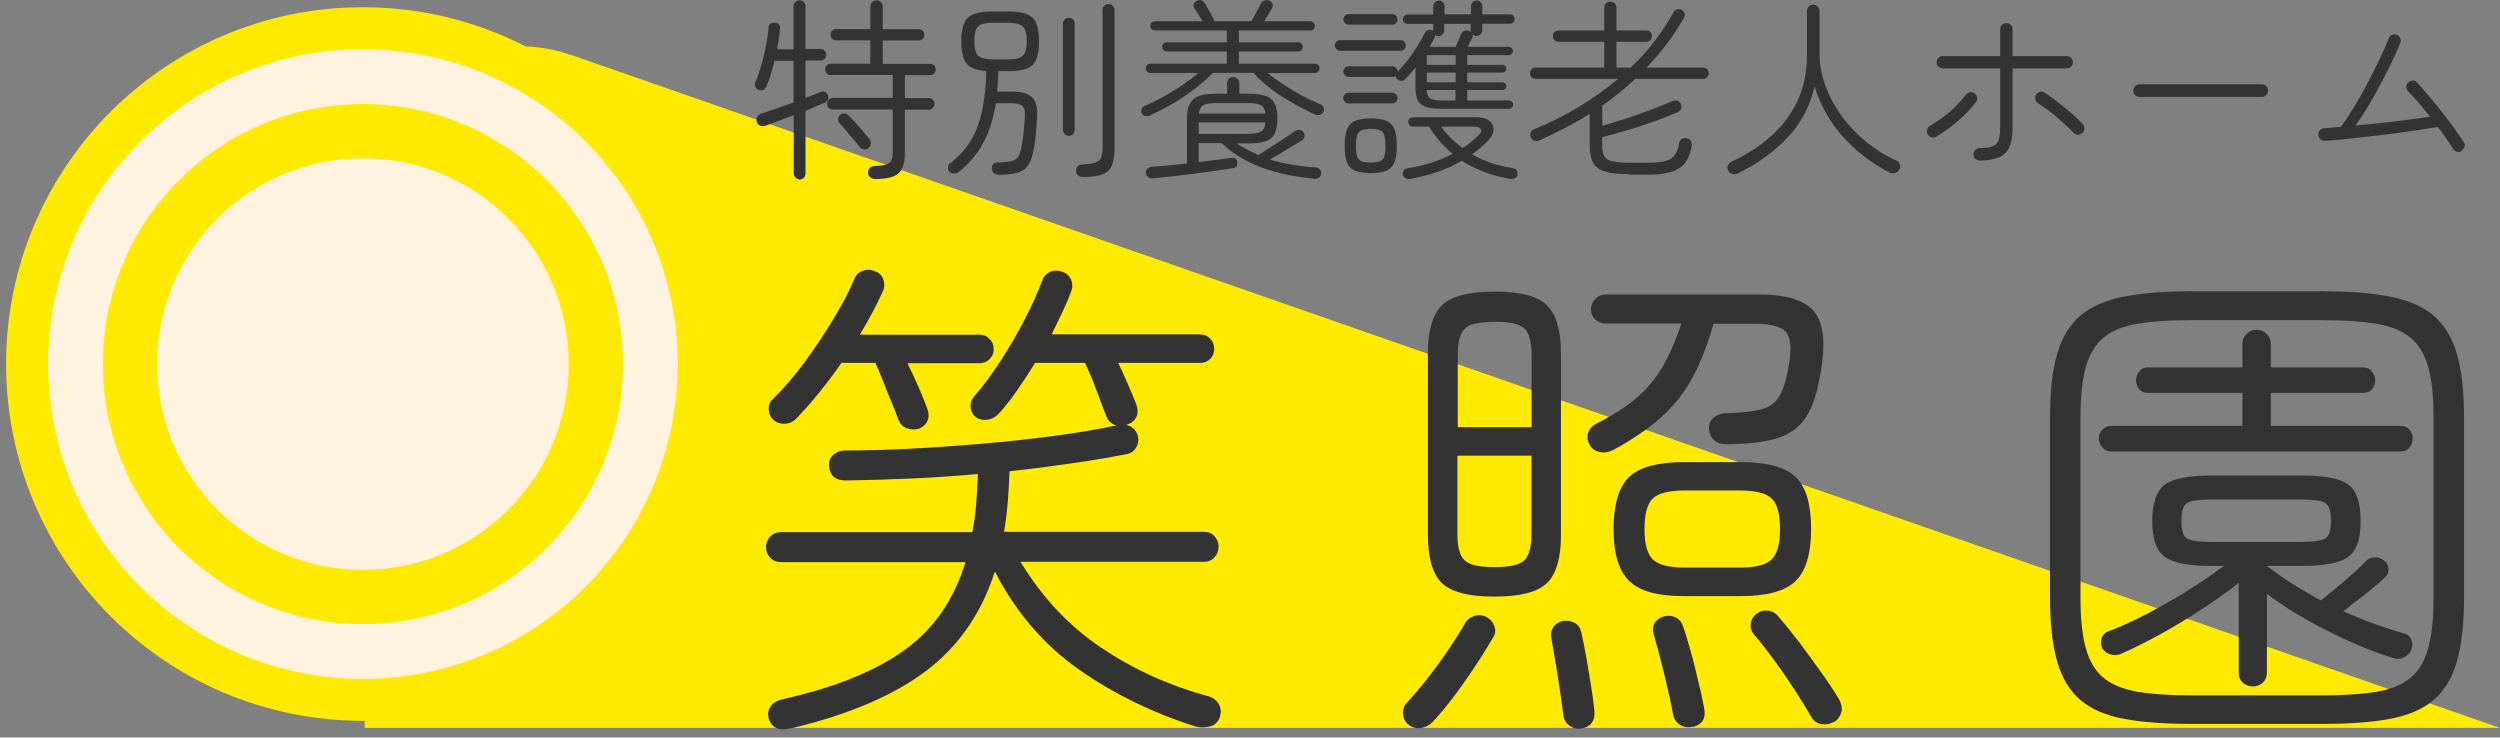
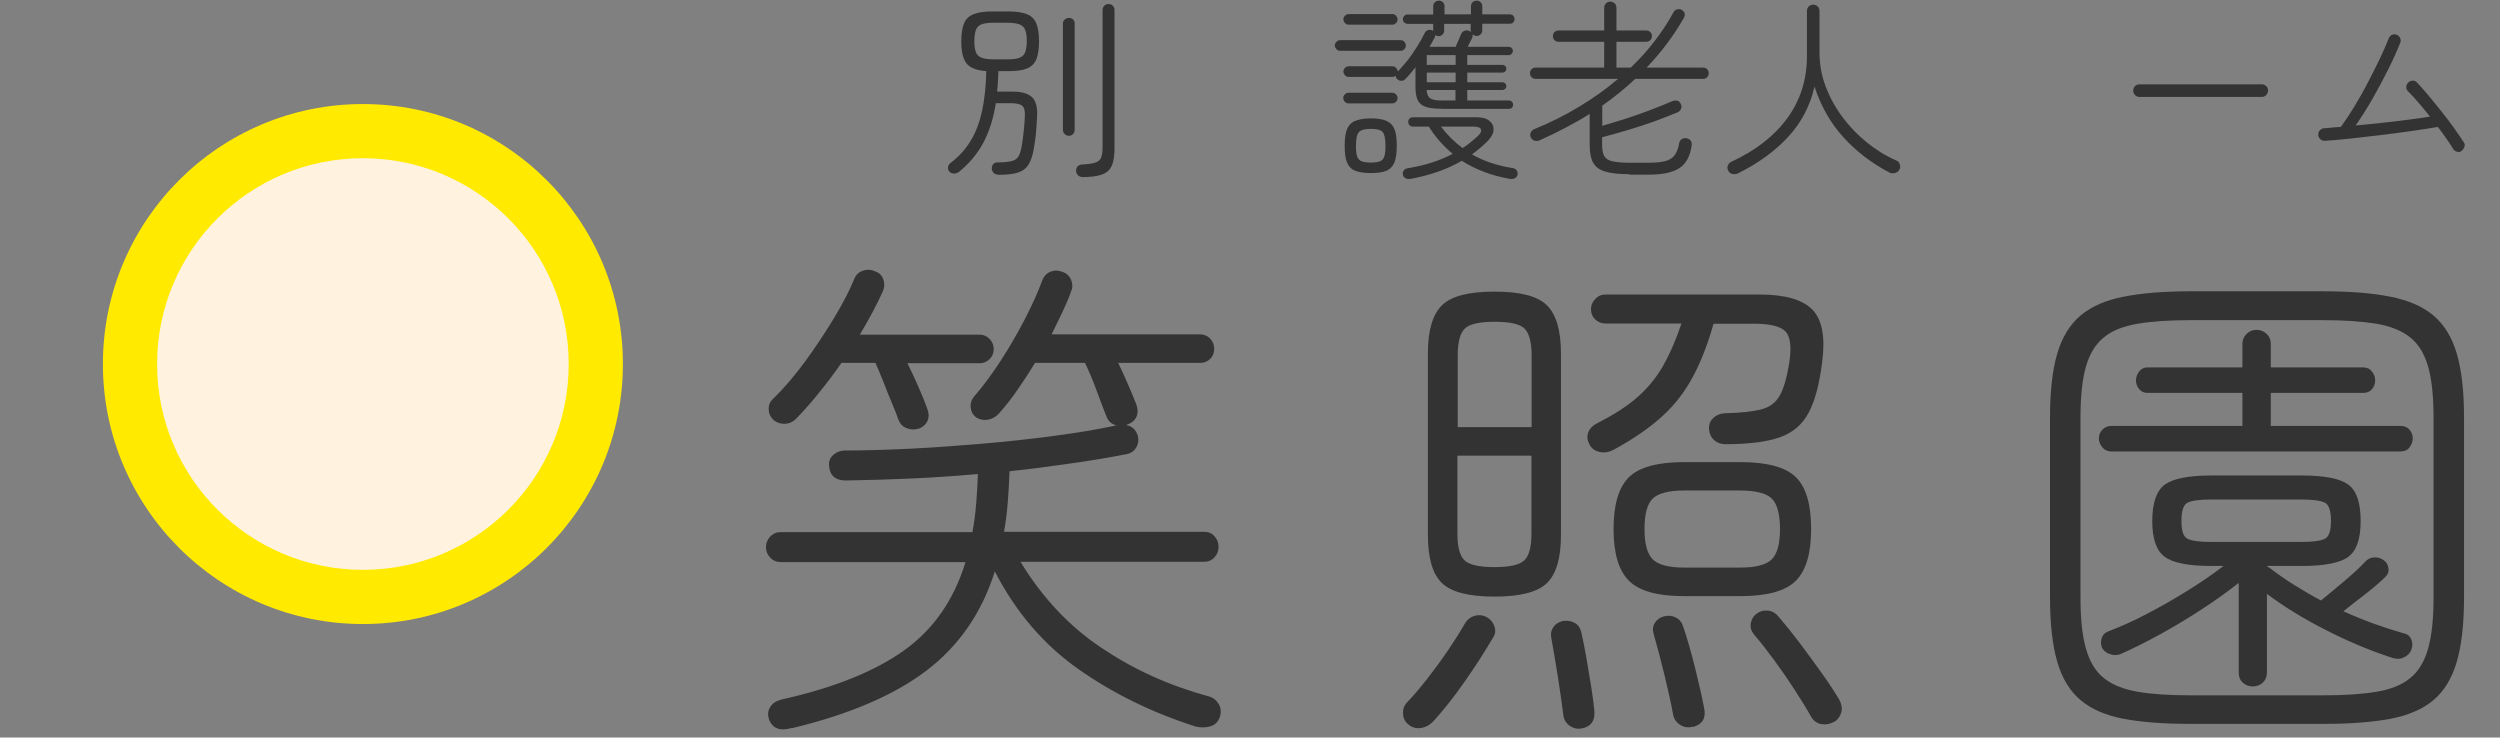
<svg xmlns="http://www.w3.org/2000/svg" width="200" height="59" viewBox="0 0 200 59" fill="none">
  <rect x="0" y="0" width="200" height="59" fill="#808080" stroke="none" />
  <g clip-path="url(#clip0_3_103)">
-     <path d="M45.716 4.4L200 58.232H29.174L28.903 16.439C28.852 7.69 37.471 1.535 45.716 4.413V4.4Z" fill="#FFEA00" />
-     <path d="M29.032 55.987C43.869 55.987 55.897 43.959 55.897 29.123C55.897 14.286 43.869 2.258 29.032 2.258C14.195 2.258 2.168 14.286 2.168 29.123C2.168 43.959 14.195 55.987 29.032 55.987Z" fill="#FFF3E0" stroke="#FFEA00" stroke-width="3.36" stroke-miterlimit="10" />
    <path d="M29.032 49.923C40.52 49.923 49.832 40.61 49.832 29.123C49.832 17.635 40.52 8.323 29.032 8.323C17.545 8.323 8.232 17.635 8.232 29.123C8.232 40.61 17.545 49.923 29.032 49.923Z" fill="#FFEA00" />
    <path d="M29.032 45.587C38.125 45.587 45.497 38.216 45.497 29.123C45.497 20.029 38.125 12.658 29.032 12.658C19.939 12.658 12.568 20.029 12.568 29.123C12.568 38.216 19.939 45.587 29.032 45.587Z" fill="#FFF3E0" />
-     <path d="M63.974 14.348C63.845 14.348 63.729 14.297 63.639 14.207C63.548 14.116 63.497 14 63.497 13.871V9.213C63.058 9.381 62.632 9.536 62.232 9.69C61.832 9.845 61.51 9.961 61.252 10.052C61.084 10.103 60.942 10.103 60.813 10.052C60.684 10 60.593 9.897 60.542 9.755C60.503 9.613 60.516 9.484 60.568 9.355C60.632 9.239 60.736 9.148 60.89 9.097C61.213 8.994 61.6 8.865 62.065 8.697C62.529 8.529 63.006 8.361 63.484 8.206V4.865H61.961C61.871 5.252 61.768 5.613 61.664 5.948C61.561 6.284 61.445 6.594 61.329 6.877C61.213 7.174 61.006 7.29 60.697 7.2C60.581 7.161 60.49 7.084 60.439 6.955C60.374 6.839 60.374 6.71 60.426 6.594C60.593 6.206 60.748 5.768 60.89 5.277C61.032 4.787 61.161 4.271 61.264 3.742C61.368 3.213 61.445 2.697 61.484 2.219C61.484 2.077 61.548 1.961 61.652 1.897C61.755 1.819 61.858 1.794 61.987 1.819C62.297 1.845 62.439 2.013 62.4 2.31C62.348 2.865 62.271 3.419 62.168 3.948H63.484V0.503C63.484 0.361 63.535 0.245 63.626 0.155C63.716 0.065 63.832 0.026 63.961 0.026C64.09 0.026 64.206 0.065 64.297 0.155C64.387 0.245 64.439 0.361 64.439 0.503V3.923H65.652C65.781 3.923 65.884 3.974 65.974 4.065C66.064 4.155 66.103 4.271 66.103 4.387C66.103 4.503 66.064 4.619 65.974 4.71C65.884 4.8 65.781 4.839 65.652 4.839H64.439V7.832C64.671 7.742 64.903 7.652 65.11 7.574C65.316 7.497 65.51 7.419 65.677 7.355C65.793 7.303 65.897 7.303 66.013 7.355C66.116 7.406 66.194 7.484 66.232 7.613C66.323 7.897 66.232 8.09 65.974 8.219C65.793 8.297 65.574 8.387 65.303 8.503C65.032 8.619 64.748 8.735 64.439 8.865V13.897C64.439 14.026 64.387 14.142 64.297 14.232C64.206 14.323 64.09 14.374 63.961 14.374L63.974 14.348ZM69.961 14.31C69.832 14.31 69.703 14.258 69.6 14.168C69.497 14.077 69.445 13.961 69.445 13.806C69.445 13.652 69.484 13.548 69.574 13.445C69.665 13.355 69.768 13.303 69.91 13.29C70.348 13.264 70.684 13.226 70.89 13.161C71.097 13.097 71.239 12.981 71.316 12.826C71.394 12.671 71.419 12.439 71.419 12.155V8.761H66.619C66.49 8.761 66.387 8.71 66.297 8.619C66.206 8.529 66.168 8.413 66.168 8.297C66.168 8.181 66.206 8.065 66.297 7.974C66.387 7.884 66.49 7.832 66.619 7.832H71.419V6H66.465C66.335 6 66.232 5.961 66.142 5.871C66.052 5.781 66.013 5.677 66.013 5.548C66.013 5.419 66.052 5.316 66.142 5.226C66.232 5.136 66.335 5.097 66.465 5.097H69.626V3.226H66.89C66.761 3.226 66.658 3.187 66.568 3.097C66.477 3.006 66.439 2.903 66.439 2.774C66.439 2.645 66.477 2.542 66.568 2.452C66.658 2.361 66.761 2.323 66.89 2.323H69.626V0.529C69.626 0.387 69.677 0.271 69.768 0.168C69.871 0.077 69.987 0.026 70.116 0.026C70.258 0.026 70.374 0.077 70.477 0.168C70.568 0.258 70.619 0.374 70.619 0.529V2.336H73.497C73.626 2.336 73.729 2.374 73.819 2.465C73.91 2.555 73.948 2.658 73.948 2.787C73.948 2.916 73.91 3.019 73.819 3.11C73.729 3.2 73.626 3.239 73.497 3.239H70.619V5.11H74.4C74.529 5.11 74.632 5.148 74.723 5.239C74.813 5.329 74.852 5.432 74.852 5.561C74.852 5.69 74.813 5.794 74.723 5.884C74.632 5.974 74.529 6.013 74.4 6.013H72.387V7.845H74.31C74.439 7.845 74.542 7.897 74.632 7.987C74.723 8.077 74.761 8.194 74.761 8.31C74.761 8.426 74.723 8.542 74.632 8.632C74.542 8.723 74.439 8.774 74.31 8.774H72.387V12.232C72.387 12.723 72.323 13.136 72.181 13.445C72.039 13.755 71.806 13.974 71.458 14.116C71.11 14.258 70.606 14.323 69.961 14.323V14.31ZM69.484 11.845C69.381 11.923 69.264 11.961 69.123 11.948C68.981 11.948 68.877 11.884 68.787 11.781C68.658 11.6 68.49 11.394 68.284 11.161C68.077 10.929 67.884 10.684 67.69 10.452C67.497 10.219 67.329 10.026 67.174 9.884C67.097 9.781 67.045 9.665 67.045 9.535C67.045 9.406 67.097 9.303 67.2 9.213C67.303 9.123 67.419 9.071 67.561 9.084C67.69 9.084 67.806 9.148 67.897 9.252C68.052 9.394 68.232 9.587 68.439 9.819C68.645 10.052 68.852 10.284 69.045 10.516C69.252 10.748 69.419 10.955 69.548 11.123C69.639 11.226 69.677 11.342 69.665 11.484C69.652 11.613 69.587 11.742 69.471 11.845H69.484Z" fill="#333333" />
    <path d="M79.871 13.974C79.742 13.974 79.613 13.935 79.51 13.845C79.406 13.755 79.355 13.639 79.342 13.484C79.342 13.355 79.368 13.252 79.445 13.148C79.522 13.045 79.639 12.994 79.768 12.994C80.232 12.994 80.594 12.955 80.865 12.903C81.123 12.852 81.329 12.736 81.458 12.542C81.587 12.348 81.677 12.052 81.742 11.652C81.806 11.264 81.858 10.89 81.897 10.503C81.936 10.116 81.974 9.716 81.987 9.316C82.013 8.903 81.948 8.619 81.793 8.477C81.639 8.335 81.355 8.258 80.929 8.258H79.665C79.471 9.51 79.123 10.581 78.645 11.458C78.168 12.335 77.51 13.11 76.71 13.755C76.606 13.832 76.477 13.884 76.323 13.884C76.168 13.884 76.039 13.832 75.948 13.729C75.858 13.613 75.819 13.497 75.845 13.355C75.871 13.226 75.936 13.11 76.052 13.032C76.722 12.516 77.264 11.923 77.665 11.239C78.077 10.568 78.374 9.768 78.568 8.865C78.761 7.961 78.877 6.903 78.903 5.69C78.142 5.639 77.613 5.432 77.329 5.084C77.045 4.736 76.903 4.142 76.903 3.303C76.903 2.697 76.981 2.219 77.123 1.871C77.264 1.523 77.523 1.277 77.884 1.135C78.245 0.994 78.736 0.916 79.368 0.916H80.658C81.303 0.916 81.793 0.994 82.155 1.135C82.516 1.277 82.761 1.523 82.903 1.871C83.045 2.219 83.123 2.697 83.123 3.303C83.123 3.91 83.045 4.387 82.903 4.748C82.761 5.097 82.503 5.342 82.155 5.484C81.806 5.626 81.303 5.69 80.658 5.69H79.871C79.871 5.974 79.845 6.258 79.832 6.529C79.819 6.8 79.793 7.071 79.768 7.329H81.006C81.742 7.329 82.258 7.484 82.568 7.781C82.877 8.077 83.006 8.581 82.968 9.277C82.942 9.781 82.916 10.245 82.877 10.645C82.839 11.058 82.787 11.458 82.71 11.858C82.619 12.439 82.465 12.877 82.271 13.187C82.064 13.497 81.781 13.703 81.394 13.819C81.006 13.935 80.503 13.987 79.858 13.987L79.871 13.974ZM79.484 4.748H80.594C81.019 4.748 81.342 4.71 81.561 4.619C81.781 4.542 81.936 4.387 82.013 4.181C82.09 3.974 82.142 3.677 82.142 3.29C82.142 2.903 82.103 2.594 82.013 2.387C81.936 2.181 81.781 2.039 81.561 1.948C81.342 1.871 81.019 1.819 80.594 1.819H79.484C79.071 1.819 78.748 1.858 78.529 1.948C78.31 2.026 78.155 2.181 78.077 2.387C78 2.594 77.948 2.89 77.948 3.29C77.948 3.69 77.987 3.974 78.077 4.181C78.155 4.387 78.31 4.542 78.529 4.619C78.748 4.697 79.071 4.748 79.484 4.748ZM85.51 10.864C85.381 10.864 85.264 10.813 85.174 10.723C85.084 10.632 85.032 10.516 85.032 10.387V1.897C85.032 1.755 85.084 1.639 85.174 1.561C85.264 1.484 85.381 1.432 85.51 1.432C85.639 1.432 85.755 1.471 85.845 1.561C85.936 1.639 85.974 1.755 85.974 1.897V10.387C85.974 10.516 85.936 10.632 85.845 10.723C85.755 10.813 85.652 10.864 85.51 10.864ZM86.606 14.168C86.477 14.168 86.348 14.116 86.245 14.026C86.142 13.923 86.09 13.806 86.09 13.677C86.09 13.536 86.116 13.419 86.206 13.316C86.297 13.213 86.413 13.174 86.555 13.161C87.045 13.136 87.394 13.084 87.626 13.007C87.858 12.929 88.013 12.8 88.09 12.607C88.168 12.413 88.206 12.116 88.206 11.729V0.8C88.206 0.658 88.258 0.542 88.348 0.452C88.439 0.361 88.555 0.323 88.684 0.323C88.813 0.323 88.929 0.361 89.019 0.452C89.11 0.542 89.161 0.658 89.161 0.8V11.845C89.161 12.439 89.097 12.89 88.955 13.226C88.813 13.561 88.568 13.806 88.194 13.948C87.832 14.09 87.29 14.168 86.594 14.168H86.606Z" fill="#333333" />
-     <path d="M92.026 9.239C91.897 9.303 91.768 9.316 91.639 9.29C91.51 9.265 91.419 9.187 91.342 9.071C91.29 8.955 91.29 8.839 91.329 8.723C91.368 8.606 91.458 8.516 91.587 8.465C92.052 8.284 92.542 8.039 93.071 7.742C93.6 7.445 94.103 7.135 94.594 6.8C95.084 6.465 95.51 6.142 95.871 5.845H92.026C91.922 5.845 91.832 5.806 91.768 5.729C91.69 5.652 91.665 5.561 91.665 5.458C91.665 5.355 91.703 5.265 91.768 5.2C91.845 5.123 91.922 5.097 92.026 5.097H98.142V4.116H93.342C93.239 4.116 93.148 4.077 93.084 4.013C93.006 3.948 92.981 3.858 92.981 3.755C92.981 3.639 93.019 3.548 93.084 3.484C93.161 3.419 93.239 3.381 93.342 3.381H98.142V2.439H92.387C92.284 2.439 92.194 2.4 92.129 2.335C92.052 2.258 92.026 2.181 92.026 2.077C92.026 1.961 92.064 1.871 92.129 1.806C92.206 1.742 92.284 1.703 92.387 1.703H96.206C96.103 1.523 95.987 1.342 95.871 1.148C95.755 0.955 95.652 0.8 95.548 0.658C95.471 0.542 95.458 0.426 95.497 0.323C95.535 0.206 95.613 0.129 95.716 0.077C96 -0.052 96.206 5.85243e-06 96.361 0.232C96.477 0.4 96.619 0.632 96.774 0.942C96.942 1.252 97.084 1.497 97.187 1.703H100.116C100.232 1.497 100.361 1.252 100.516 0.955C100.671 0.658 100.8 0.426 100.89 0.271C100.942 0.155 101.032 0.077 101.174 0.039C101.303 5.85243e-06 101.432 5.85243e-06 101.548 0.052C101.664 0.103 101.742 0.181 101.793 0.297C101.845 0.413 101.832 0.529 101.768 0.658C101.69 0.787 101.587 0.955 101.471 1.148C101.355 1.342 101.239 1.535 101.135 1.703H104.826C104.929 1.703 105.019 1.742 105.084 1.806C105.161 1.871 105.187 1.961 105.187 2.077C105.187 2.181 105.148 2.271 105.084 2.335C105.006 2.413 104.929 2.439 104.826 2.439H99.11V3.381H103.858C103.961 3.381 104.052 3.419 104.116 3.484C104.194 3.548 104.219 3.639 104.219 3.755C104.219 3.858 104.181 3.948 104.116 4.013C104.039 4.077 103.961 4.116 103.858 4.116H99.11V5.097H105.2C105.303 5.097 105.394 5.135 105.458 5.2C105.535 5.277 105.561 5.355 105.561 5.458C105.561 5.561 105.523 5.652 105.458 5.729C105.394 5.806 105.303 5.845 105.2 5.845H101.406C101.781 6.142 102.193 6.452 102.671 6.761C103.135 7.071 103.626 7.368 104.142 7.639C104.658 7.91 105.148 8.142 105.639 8.348C105.755 8.387 105.832 8.477 105.884 8.594C105.935 8.723 105.935 8.826 105.884 8.929C105.819 9.058 105.729 9.135 105.6 9.187C105.471 9.239 105.342 9.226 105.213 9.161C104.31 8.748 103.432 8.271 102.568 7.729C101.703 7.187 100.942 6.555 100.271 5.832H97.019C96.606 6.271 96.129 6.697 95.574 7.11C95.019 7.523 94.439 7.923 93.832 8.284C93.226 8.645 92.619 8.955 92 9.226L92.026 9.239ZM105.084 14.284C103.6 14.155 102.219 13.871 100.955 13.406C99.69 12.942 98.619 12.297 97.729 11.445H95.897V12.968C96.387 12.903 96.865 12.839 97.329 12.787C97.793 12.723 98.181 12.671 98.516 12.632C98.645 12.607 98.748 12.632 98.839 12.697C98.929 12.761 98.981 12.852 98.993 12.981C99.019 13.252 98.903 13.406 98.619 13.458C98.232 13.523 97.768 13.587 97.226 13.665C96.684 13.742 96.103 13.819 95.497 13.897C94.89 13.974 94.297 14.052 93.729 14.116C93.148 14.181 92.645 14.232 92.206 14.271C92.064 14.271 91.935 14.245 91.845 14.168C91.742 14.09 91.69 13.987 91.665 13.845C91.665 13.716 91.69 13.613 91.793 13.51C91.897 13.406 92 13.355 92.129 13.342C92.49 13.316 92.916 13.29 93.419 13.239C93.91 13.187 94.426 13.136 94.955 13.084V9.51C94.955 8.761 95.123 8.232 95.471 7.935C95.806 7.639 96.4 7.497 97.252 7.497H98.168V6.671C98.168 6.529 98.219 6.413 98.31 6.31C98.4 6.206 98.516 6.168 98.645 6.168C98.787 6.168 98.903 6.219 99.006 6.31C99.097 6.4 99.148 6.516 99.148 6.671V7.497H99.922C100.774 7.497 101.368 7.639 101.703 7.935C102.039 8.219 102.193 8.735 102.193 9.484C102.193 10.232 102.026 10.761 101.703 11.045C101.381 11.329 100.774 11.471 99.922 11.471H98.929C99.2 11.652 99.471 11.806 99.768 11.961C100.052 12.116 100.361 12.258 100.671 12.4C100.864 12.271 101.097 12.129 101.368 11.961C101.639 11.794 101.91 11.613 102.193 11.432C102.477 11.252 102.748 11.071 102.993 10.903C103.239 10.736 103.432 10.607 103.587 10.503C103.703 10.426 103.819 10.387 103.948 10.387C104.077 10.387 104.181 10.452 104.258 10.555C104.335 10.658 104.374 10.774 104.361 10.903C104.361 11.032 104.284 11.136 104.181 11.2C104 11.329 103.755 11.471 103.458 11.652C103.161 11.832 102.852 12.026 102.516 12.219C102.181 12.413 101.884 12.594 101.6 12.761C102.155 12.942 102.748 13.071 103.355 13.174C103.961 13.277 104.606 13.355 105.264 13.394C105.406 13.394 105.523 13.458 105.6 13.561C105.677 13.665 105.716 13.781 105.69 13.923C105.626 14.207 105.432 14.335 105.084 14.31V14.284ZM95.897 10.71H99.845C100.335 10.71 100.671 10.645 100.877 10.529C101.084 10.413 101.2 10.168 101.239 9.794H95.897V10.71ZM95.91 9.084H101.239C101.2 8.748 101.071 8.516 100.877 8.413C100.671 8.31 100.335 8.245 99.845 8.245H97.303C96.826 8.245 96.49 8.297 96.284 8.413C96.077 8.529 95.961 8.748 95.91 9.084Z" fill="#333333" />
    <path d="M107.213 4.065C107.097 4.065 107.006 4.026 106.916 3.935C106.839 3.845 106.787 3.742 106.787 3.639C106.787 3.535 106.826 3.432 106.916 3.342C106.993 3.265 107.097 3.213 107.213 3.213H112.064C112.181 3.213 112.271 3.252 112.348 3.342C112.426 3.432 112.464 3.523 112.464 3.639C112.464 3.755 112.426 3.858 112.348 3.935C112.271 4.013 112.181 4.065 112.064 4.065H107.213ZM115.264 8.697C114.735 8.697 114.323 8.645 114.039 8.542C113.742 8.439 113.535 8.258 113.419 8.013C113.303 7.768 113.239 7.432 113.239 7.006V5.381C113.11 5.548 112.968 5.703 112.839 5.871C112.71 6.039 112.568 6.181 112.426 6.323C112.348 6.413 112.245 6.465 112.116 6.465C111.987 6.465 111.884 6.426 111.793 6.348C111.703 6.271 111.652 6.168 111.652 6.052C111.574 6.129 111.497 6.155 111.393 6.155H107.897C107.781 6.155 107.69 6.116 107.6 6.026C107.523 5.935 107.471 5.832 107.471 5.729C107.471 5.626 107.51 5.51 107.6 5.432C107.677 5.342 107.781 5.303 107.897 5.303H111.393C111.51 5.303 111.6 5.342 111.69 5.432C111.768 5.523 111.819 5.626 111.819 5.729C112.09 5.445 112.361 5.135 112.645 4.774C112.929 4.413 113.174 4.039 113.406 3.665C113.639 3.29 113.832 2.955 113.974 2.645C114.026 2.529 114.116 2.452 114.232 2.413C114.348 2.374 114.464 2.374 114.581 2.426C114.581 2.426 114.619 2.452 114.658 2.477V1.91H112.619C112.516 1.91 112.426 1.871 112.348 1.806C112.271 1.729 112.232 1.652 112.232 1.548C112.232 1.432 112.271 1.342 112.348 1.265C112.426 1.187 112.516 1.161 112.619 1.161H114.658V0.503C114.658 0.374 114.697 0.258 114.787 0.181C114.877 0.103 114.981 0.052 115.11 0.052C115.239 0.052 115.342 0.09 115.432 0.181C115.523 0.258 115.561 0.374 115.561 0.503V1.148H117.677V0.503C117.677 0.374 117.716 0.258 117.806 0.181C117.897 0.103 118 0.052 118.129 0.052C118.258 0.052 118.361 0.09 118.452 0.181C118.542 0.258 118.581 0.374 118.581 0.503V1.148H120.774C120.89 1.148 120.981 1.187 121.058 1.252C121.135 1.329 121.161 1.419 121.161 1.535C121.161 1.639 121.123 1.729 121.058 1.794C120.981 1.871 120.89 1.897 120.774 1.897H118.581V2.413C118.581 2.542 118.542 2.658 118.452 2.748C118.361 2.839 118.258 2.877 118.129 2.877C118 2.877 117.897 2.826 117.806 2.735C117.832 2.839 117.806 2.929 117.781 3.019C117.742 3.097 117.69 3.213 117.613 3.342C117.548 3.471 117.484 3.6 117.419 3.742H120.684C120.774 3.742 120.852 3.768 120.929 3.832C120.993 3.897 121.032 3.974 121.032 4.065C121.032 4.155 120.993 4.232 120.929 4.31C120.864 4.374 120.787 4.413 120.684 4.413H117.381V5.187H120.193C120.271 5.187 120.348 5.213 120.413 5.277C120.477 5.342 120.503 5.406 120.503 5.497C120.503 5.587 120.477 5.652 120.413 5.716C120.348 5.781 120.284 5.806 120.193 5.806H117.381V6.581H120.193C120.271 6.581 120.348 6.606 120.413 6.671C120.477 6.735 120.503 6.8 120.503 6.89C120.503 6.981 120.477 7.045 120.413 7.11C120.348 7.174 120.284 7.2 120.193 7.2H117.381V8.039H120.723C120.813 8.039 120.89 8.077 120.955 8.142C121.019 8.206 121.045 8.284 121.045 8.387C121.045 8.49 121.019 8.555 120.955 8.619C120.89 8.684 120.813 8.71 120.723 8.71H115.29L115.264 8.697ZM107.884 8.271C107.768 8.271 107.677 8.232 107.587 8.142C107.51 8.052 107.458 7.948 107.458 7.845C107.458 7.742 107.497 7.639 107.587 7.548C107.664 7.471 107.768 7.419 107.884 7.419H111.381C111.497 7.419 111.587 7.458 111.677 7.548C111.755 7.626 111.806 7.729 111.806 7.845C111.806 7.961 111.768 8.065 111.677 8.142C111.6 8.232 111.497 8.271 111.381 8.271H107.884ZM107.897 1.974C107.781 1.974 107.69 1.935 107.6 1.845C107.523 1.755 107.471 1.652 107.471 1.548C107.471 1.445 107.51 1.329 107.6 1.252C107.69 1.174 107.781 1.123 107.897 1.123H111.381C111.497 1.123 111.587 1.161 111.677 1.252C111.755 1.342 111.806 1.445 111.806 1.548C111.806 1.652 111.768 1.768 111.677 1.845C111.6 1.935 111.497 1.974 111.381 1.974H107.897ZM109.664 13.845C109.123 13.845 108.71 13.781 108.4 13.652C108.09 13.523 107.884 13.303 107.755 12.981C107.626 12.671 107.574 12.219 107.574 11.652C107.574 11.084 107.639 10.658 107.755 10.348C107.884 10.039 108.09 9.806 108.4 9.677C108.71 9.548 109.123 9.471 109.664 9.471C110.206 9.471 110.632 9.535 110.929 9.677C111.226 9.806 111.445 10.039 111.561 10.348C111.69 10.658 111.742 11.097 111.742 11.652C111.742 12.206 111.677 12.658 111.561 12.981C111.432 13.29 111.226 13.523 110.929 13.652C110.632 13.781 110.206 13.845 109.664 13.845ZM109.664 13.006C109.987 13.006 110.232 12.968 110.4 12.903C110.568 12.839 110.684 12.71 110.748 12.503C110.813 12.297 110.839 12.026 110.839 11.652C110.839 11.11 110.761 10.748 110.619 10.568C110.464 10.387 110.155 10.31 109.664 10.31C109.174 10.31 108.864 10.4 108.71 10.568C108.555 10.736 108.477 11.11 108.477 11.652C108.477 12.026 108.503 12.31 108.568 12.503C108.632 12.697 108.748 12.826 108.929 12.903C109.11 12.968 109.355 13.006 109.677 13.006H109.664ZM112.8 14.31C112.671 14.335 112.542 14.31 112.439 14.258C112.335 14.206 112.258 14.116 112.232 13.974C112.206 13.845 112.232 13.742 112.297 13.639C112.374 13.536 112.477 13.471 112.632 13.458C113.329 13.342 113.987 13.187 114.581 12.993C115.174 12.8 115.716 12.568 116.219 12.31C115.471 11.69 114.826 10.968 114.31 10.129H113.019C112.916 10.129 112.826 10.09 112.761 10.013C112.684 9.935 112.658 9.845 112.658 9.742C112.658 9.639 112.697 9.548 112.761 9.484C112.826 9.419 112.916 9.381 113.019 9.381H118.116C118.568 9.381 118.916 9.471 119.148 9.665C119.381 9.845 119.497 10.09 119.484 10.374C119.484 10.658 119.316 10.968 119.019 11.277C118.619 11.677 118.193 12.039 117.755 12.348C118.697 12.89 119.781 13.252 121.006 13.445C121.148 13.471 121.264 13.523 121.329 13.626C121.406 13.729 121.432 13.845 121.406 13.974C121.329 14.245 121.123 14.348 120.787 14.31C120.064 14.181 119.381 14 118.735 13.755C118.09 13.51 117.497 13.213 116.942 12.864C116.374 13.2 115.742 13.484 115.058 13.729C114.361 13.974 113.613 14.168 112.8 14.323V14.31ZM114.142 5.187H116.452V4.413H114.142V5.187ZM114.142 6.581H116.452V5.806H114.142V6.581ZM115.264 8.039H116.439V7.2H114.129C114.155 7.523 114.245 7.742 114.413 7.858C114.581 7.974 114.864 8.039 115.252 8.039H115.264ZM114.348 3.742H116.452C116.529 3.574 116.606 3.394 116.697 3.187C116.787 2.981 116.852 2.826 116.89 2.723C116.942 2.594 117.032 2.516 117.161 2.465C117.29 2.413 117.406 2.426 117.523 2.465C117.548 2.465 117.574 2.49 117.6 2.516C117.626 2.542 117.652 2.555 117.664 2.581C117.664 2.555 117.652 2.503 117.652 2.426V1.91H115.535V2.426C115.535 2.555 115.497 2.671 115.406 2.761C115.316 2.852 115.213 2.89 115.084 2.89C115.032 2.89 114.981 2.89 114.942 2.865C114.903 2.839 114.852 2.826 114.813 2.8C114.813 2.877 114.8 2.955 114.761 3.032C114.697 3.148 114.632 3.265 114.568 3.381C114.503 3.497 114.426 3.626 114.361 3.742H114.348ZM117.006 11.845C117.239 11.703 117.445 11.548 117.652 11.381C117.858 11.213 118.039 11.045 118.219 10.89C118.452 10.671 118.529 10.49 118.477 10.348C118.426 10.206 118.219 10.129 117.858 10.129H115.277C115.781 10.8 116.361 11.368 117.006 11.845Z" fill="#333333" />
    <path d="M130.348 13.935C129.497 13.935 128.852 13.858 128.387 13.716C127.923 13.574 127.613 13.329 127.432 12.981C127.252 12.632 127.174 12.155 127.174 11.536V9.11C126.568 9.497 125.935 9.858 125.264 10.206C124.606 10.555 123.923 10.89 123.2 11.213C123.071 11.277 122.929 11.29 122.8 11.264C122.671 11.239 122.555 11.148 122.477 11.019C122.4 10.89 122.4 10.748 122.452 10.619C122.503 10.49 122.606 10.387 122.735 10.335C124 9.819 125.187 9.226 126.323 8.542C127.458 7.858 128.49 7.123 129.445 6.31H122.852C122.723 6.31 122.619 6.271 122.529 6.181C122.439 6.09 122.4 5.987 122.4 5.858C122.4 5.729 122.439 5.626 122.529 5.535C122.619 5.445 122.723 5.406 122.852 5.406H128.335V3.342H124.684C124.555 3.342 124.452 3.303 124.361 3.213C124.271 3.123 124.232 3.019 124.232 2.89C124.232 2.761 124.271 2.658 124.361 2.568C124.452 2.477 124.555 2.439 124.684 2.439H128.335V0.632C128.335 0.49 128.387 0.374 128.477 0.271C128.568 0.181 128.684 0.129 128.813 0.129C128.955 0.129 129.071 0.181 129.174 0.271C129.264 0.361 129.316 0.477 129.316 0.632V2.439H131.703C131.832 2.439 131.935 2.477 132.026 2.568C132.116 2.658 132.155 2.761 132.155 2.89C132.155 3.019 132.116 3.123 132.026 3.213C131.935 3.303 131.832 3.342 131.703 3.342H129.316V5.406H130.464C131.174 4.723 131.819 4.013 132.387 3.265C132.955 2.516 133.458 1.768 133.871 0.994C133.935 0.865 134.026 0.787 134.168 0.748C134.297 0.71 134.426 0.723 134.555 0.8C134.671 0.877 134.735 0.968 134.774 1.084C134.8 1.2 134.774 1.316 134.71 1.432C134.284 2.168 133.832 2.865 133.329 3.523C132.839 4.181 132.297 4.813 131.729 5.406H136.232C136.361 5.406 136.477 5.445 136.568 5.535C136.658 5.626 136.697 5.729 136.697 5.858C136.697 5.987 136.658 6.09 136.568 6.181C136.477 6.271 136.374 6.31 136.232 6.31H130.813C130.413 6.697 129.987 7.058 129.548 7.419C129.11 7.781 128.658 8.116 128.181 8.452V10.065C128.774 9.897 129.394 9.703 130.052 9.497C130.71 9.277 131.368 9.058 132 8.813C132.632 8.568 133.226 8.335 133.755 8.103C133.897 8.039 134.039 8.026 134.168 8.052C134.297 8.077 134.387 8.155 134.452 8.297C134.529 8.439 134.542 8.581 134.49 8.697C134.439 8.826 134.348 8.916 134.219 8.981C133.626 9.226 132.994 9.471 132.297 9.729C131.6 9.974 130.903 10.206 130.194 10.413C129.484 10.619 128.813 10.813 128.168 10.981V11.536C128.168 11.935 128.219 12.245 128.323 12.452C128.426 12.658 128.632 12.813 128.942 12.89C129.252 12.968 129.716 13.019 130.335 13.019H131.858C132.426 13.019 132.877 12.981 133.213 12.89C133.548 12.8 133.806 12.645 133.974 12.413C134.142 12.181 134.271 11.858 134.335 11.445C134.361 11.316 134.426 11.2 134.555 11.123C134.684 11.045 134.813 11.032 134.968 11.071C135.252 11.148 135.381 11.355 135.329 11.665C135.2 12.529 134.864 13.136 134.323 13.471C133.781 13.806 132.968 13.974 131.858 13.974H130.335L130.348 13.935Z" fill="#333333" />
    <path d="M139.045 13.858C138.916 13.935 138.774 13.948 138.619 13.923C138.465 13.897 138.348 13.819 138.271 13.677C138.194 13.548 138.168 13.406 138.219 13.264C138.271 13.123 138.361 13.019 138.503 12.942C140.439 12.052 141.935 10.89 142.981 9.458C144.026 8.026 144.555 6.374 144.555 4.503V0.89C144.555 0.735 144.606 0.606 144.697 0.516C144.8 0.426 144.916 0.374 145.058 0.374C145.2 0.374 145.316 0.426 145.419 0.516C145.51 0.606 145.561 0.735 145.561 0.89V4.219C145.561 5.123 145.716 6.013 146.039 6.877C146.361 7.742 146.8 8.555 147.368 9.329C147.935 10.09 148.581 10.774 149.329 11.381C150.077 11.987 150.865 12.477 151.703 12.839C151.832 12.89 151.935 12.994 151.987 13.148C152.039 13.303 152.026 13.445 151.948 13.587C151.871 13.716 151.742 13.806 151.587 13.845C151.432 13.884 151.277 13.871 151.135 13.794C149.716 13.045 148.49 12.103 147.471 10.981C146.452 9.858 145.677 8.503 145.161 6.929C144.813 8.452 144.116 9.794 143.071 10.929C142.026 12.065 140.697 13.045 139.058 13.858H139.045Z" fill="#333333" />
-     <path d="M154.903 10.942C154.787 11.019 154.671 11.032 154.529 10.993C154.4 10.955 154.297 10.877 154.219 10.748C154.142 10.632 154.129 10.516 154.168 10.374C154.206 10.245 154.284 10.142 154.4 10.065C154.942 9.755 155.471 9.381 155.974 8.955C156.477 8.516 156.903 8.065 157.265 7.587C157.342 7.471 157.458 7.406 157.587 7.381C157.716 7.355 157.845 7.381 157.961 7.471C158.077 7.548 158.142 7.652 158.168 7.794C158.194 7.935 158.168 8.065 158.077 8.168C157.69 8.671 157.213 9.174 156.632 9.677C156.052 10.181 155.471 10.594 154.903 10.929V10.942ZM158.374 12.839C158.245 12.839 158.129 12.787 158.026 12.697C157.923 12.594 157.884 12.477 157.884 12.348C157.884 12.206 157.935 12.09 158.026 11.987C158.129 11.897 158.245 11.845 158.374 11.845C158.813 11.845 159.148 11.806 159.381 11.716C159.613 11.626 159.781 11.471 159.871 11.226C159.961 10.993 160.013 10.645 160.013 10.206V5.471H155.419C155.29 5.471 155.174 5.419 155.071 5.329C154.968 5.226 154.929 5.11 154.929 4.981C154.929 4.852 154.981 4.735 155.071 4.632C155.161 4.529 155.29 4.49 155.419 4.49H160.013V2.348C160.013 2.206 160.065 2.09 160.155 1.987C160.258 1.897 160.374 1.845 160.503 1.845C160.645 1.845 160.761 1.897 160.865 1.987C160.955 2.077 161.006 2.194 161.006 2.348V4.49H165.329C165.471 4.49 165.587 4.542 165.69 4.632C165.781 4.735 165.832 4.852 165.832 4.981C165.832 5.11 165.781 5.226 165.69 5.329C165.6 5.432 165.484 5.471 165.329 5.471H161.006V10.206C161.006 10.877 160.916 11.406 160.735 11.793C160.555 12.181 160.271 12.452 159.884 12.606C159.497 12.761 158.994 12.839 158.374 12.839ZM166.581 10.645C166.477 10.736 166.361 10.774 166.219 10.774C166.077 10.774 165.961 10.71 165.871 10.606C165.639 10.374 165.368 10.103 165.032 9.806C164.697 9.51 164.361 9.213 164.013 8.942C163.665 8.658 163.342 8.439 163.032 8.258C162.916 8.181 162.852 8.065 162.826 7.935C162.8 7.806 162.826 7.677 162.89 7.561C162.968 7.445 163.084 7.381 163.213 7.342C163.342 7.316 163.471 7.342 163.587 7.419C163.897 7.626 164.245 7.871 164.619 8.168C164.994 8.465 165.368 8.761 165.729 9.071C166.09 9.381 166.387 9.665 166.619 9.923C166.71 10.026 166.761 10.155 166.748 10.297C166.748 10.439 166.684 10.555 166.568 10.658L166.581 10.645Z" fill="#333333" />
    <path d="M171.148 7.755C171.019 7.755 170.903 7.703 170.8 7.6C170.697 7.497 170.658 7.381 170.658 7.239C170.658 7.097 170.71 6.994 170.8 6.89C170.903 6.787 171.019 6.748 171.148 6.748H180.955C181.084 6.748 181.2 6.8 181.303 6.89C181.406 6.994 181.445 7.11 181.445 7.239C181.445 7.368 181.394 7.497 181.303 7.6C181.2 7.703 181.084 7.755 180.955 7.755H171.148Z" fill="#333333" />
    <path d="M196.903 12.103C196.774 12.168 196.658 12.181 196.529 12.129C196.4 12.09 196.297 12 196.232 11.884C196.103 11.652 195.923 11.393 195.716 11.097C195.51 10.8 195.277 10.477 195.032 10.155C194.439 10.258 193.742 10.361 192.955 10.477C192.168 10.594 191.342 10.697 190.503 10.8C189.652 10.903 188.839 10.993 188.052 11.084C187.264 11.174 186.581 11.226 185.987 11.264C185.858 11.264 185.729 11.239 185.626 11.136C185.523 11.045 185.471 10.929 185.458 10.8C185.458 10.658 185.484 10.529 185.587 10.426C185.677 10.323 185.793 10.271 185.923 10.258C186.116 10.258 186.323 10.232 186.555 10.206C186.787 10.181 187.006 10.168 187.264 10.155C187.626 9.665 187.987 9.123 188.361 8.503C188.735 7.884 189.097 7.252 189.432 6.594C189.781 5.935 190.09 5.303 190.387 4.697C190.671 4.09 190.916 3.548 191.097 3.071C191.148 2.942 191.239 2.839 191.355 2.787C191.471 2.735 191.613 2.723 191.742 2.787C191.871 2.839 191.961 2.929 192.013 3.045C192.064 3.174 192.077 3.303 192.013 3.432C191.781 4.026 191.471 4.723 191.084 5.497C190.697 6.271 190.284 7.058 189.832 7.845C189.381 8.645 188.916 9.368 188.452 10.039C189.11 9.974 189.793 9.91 190.516 9.832C191.226 9.755 191.923 9.677 192.593 9.587C193.264 9.497 193.871 9.419 194.4 9.329C194.103 8.955 193.794 8.594 193.497 8.232C193.187 7.871 192.903 7.561 192.632 7.29C192.542 7.2 192.49 7.084 192.503 6.942C192.516 6.8 192.568 6.684 192.671 6.594C192.774 6.503 192.89 6.452 193.032 6.452C193.174 6.452 193.277 6.503 193.368 6.606C193.652 6.903 193.961 7.265 194.31 7.677C194.658 8.09 195.006 8.529 195.368 8.981C195.729 9.432 196.064 9.871 196.361 10.297C196.658 10.723 196.916 11.084 197.11 11.393C197.187 11.51 197.2 11.626 197.148 11.768C197.097 11.897 197.019 12 196.903 12.077V12.103Z" fill="#333333" />
    <path d="M63.316 58.245C62.387 58.516 61.781 58.271 61.51 57.523C61.406 57.174 61.432 56.852 61.613 56.568C61.781 56.271 62.09 56.077 62.516 55.961C66.697 55.032 69.974 53.716 72.335 52.026C74.697 50.336 76.323 47.974 77.239 44.968H62.477C62.129 44.968 61.845 44.852 61.613 44.606C61.381 44.361 61.277 44.09 61.277 43.768C61.277 43.445 61.394 43.174 61.613 42.929C61.845 42.684 62.129 42.568 62.477 42.568H77.793C77.922 41.871 78.026 41.136 78.09 40.348C78.155 39.561 78.206 38.761 78.232 37.923C76.451 38.077 74.658 38.206 72.852 38.284C71.045 38.361 69.329 38.413 67.677 38.439C66.826 38.439 66.374 38.039 66.323 37.239C66.297 36.89 66.413 36.606 66.684 36.374C66.955 36.142 67.251 36.039 67.6 36.039C69.174 36.039 70.903 35.987 72.774 35.897C74.645 35.806 76.581 35.664 78.555 35.497C80.529 35.329 82.439 35.123 84.271 34.877C86.116 34.632 87.781 34.361 89.277 34.039H89.355C88.955 33.961 88.671 33.716 88.516 33.316C88.297 32.787 88.039 32.077 87.716 31.213C87.394 30.348 87.084 29.613 86.8 29.032H82.8C82.348 29.781 81.871 30.503 81.381 31.213C80.89 31.923 80.4 32.542 79.922 33.071C79.677 33.342 79.394 33.51 79.045 33.574C78.697 33.639 78.374 33.574 78.09 33.394C77.819 33.174 77.677 32.903 77.651 32.568C77.626 32.232 77.729 31.936 77.974 31.665C78.671 30.864 79.355 29.936 80.052 28.864C80.748 27.794 81.381 26.697 81.974 25.561C82.555 24.426 83.032 23.394 83.368 22.465C83.497 22.116 83.716 21.871 84.026 21.742C84.335 21.613 84.645 21.613 84.968 21.742C85.316 21.845 85.548 22.064 85.69 22.387C85.819 22.71 85.819 23.019 85.69 23.303C85.51 23.832 85.264 24.387 84.993 24.968C84.71 25.535 84.426 26.129 84.129 26.748H96.013C96.335 26.748 96.594 26.864 96.813 27.084C97.032 27.316 97.135 27.587 97.135 27.91C97.135 28.232 97.032 28.503 96.813 28.71C96.594 28.929 96.335 29.032 96.013 29.032H89.458C89.729 29.587 89.987 30.181 90.258 30.787C90.529 31.407 90.735 31.923 90.903 32.348C91.032 32.697 91.045 33.019 90.929 33.303C90.813 33.6 90.581 33.806 90.232 33.948C90.206 33.948 90.181 33.948 90.155 33.974C90.129 33.987 90.103 34 90.077 34C90.555 34.077 90.877 34.374 91.032 34.877C91.11 35.226 91.058 35.548 90.877 35.832C90.684 36.129 90.413 36.297 90.039 36.348C88.658 36.619 87.174 36.864 85.6 37.084C84.026 37.316 82.413 37.523 80.761 37.703C80.735 38.555 80.684 39.394 80.619 40.206C80.555 41.019 80.451 41.806 80.323 42.542H96.323C96.671 42.542 96.955 42.658 97.161 42.903C97.381 43.148 97.484 43.419 97.484 43.742C97.484 44.065 97.381 44.348 97.161 44.581C96.942 44.826 96.671 44.942 96.323 44.942H81.639C83.368 47.794 85.522 50.09 88.103 51.819C90.671 53.548 93.535 54.852 96.684 55.703C97.058 55.806 97.329 56.026 97.51 56.348C97.69 56.671 97.703 57.019 97.574 57.394C97.445 57.768 97.174 58.013 96.8 58.116C96.413 58.219 96.026 58.219 95.626 58.116C92.129 56.994 89.006 55.458 86.245 53.51C83.484 51.561 81.264 48.968 79.587 45.716C78.542 49.019 76.722 51.664 74.129 53.639C71.535 55.613 67.948 57.148 63.394 58.245H63.316ZM73.522 34.284C73.174 34.387 72.852 34.387 72.542 34.258C72.232 34.142 72.013 33.923 71.884 33.6C71.755 33.226 71.574 32.761 71.342 32.219C71.11 31.677 70.89 31.11 70.658 30.516C70.426 29.936 70.219 29.432 70.039 29.032H67.316C66.761 29.832 66.181 30.607 65.574 31.355C64.981 32.103 64.361 32.8 63.755 33.432C63.51 33.703 63.226 33.858 62.877 33.897C62.529 33.935 62.206 33.845 61.922 33.639C61.651 33.394 61.51 33.11 61.497 32.761C61.484 32.413 61.6 32.129 61.832 31.923C62.684 31.097 63.535 30.103 64.374 28.968C65.213 27.819 65.987 26.658 66.697 25.484C67.406 24.31 67.948 23.277 68.323 22.361C68.451 22.013 68.684 21.781 69.006 21.665C69.329 21.548 69.651 21.548 69.961 21.69C70.31 21.794 70.542 22.013 70.658 22.335C70.774 22.658 70.774 22.981 70.632 23.29C70.155 24.361 69.535 25.523 68.787 26.774H78.387C78.684 26.774 78.942 26.89 79.161 27.11C79.394 27.342 79.497 27.613 79.497 27.936C79.497 28.258 79.381 28.529 79.161 28.735C78.929 28.955 78.671 29.058 78.387 29.058H72.594C72.89 29.639 73.187 30.297 73.497 30.994C73.806 31.703 74.039 32.284 74.194 32.736C74.323 33.084 74.323 33.394 74.194 33.677C74.064 33.961 73.832 34.168 73.51 34.297L73.522 34.284Z" fill="#333333" />
    <path d="M112.722 58C112.426 57.781 112.271 57.497 112.245 57.136C112.219 56.774 112.31 56.477 112.529 56.232C113.032 55.703 113.574 55.071 114.155 54.336C114.722 53.6 115.29 52.839 115.832 52.039C116.374 51.239 116.839 50.503 117.213 49.845C117.393 49.548 117.652 49.355 117.974 49.264C118.297 49.174 118.619 49.2 118.929 49.368C119.226 49.523 119.432 49.768 119.548 50.09C119.664 50.413 119.639 50.723 119.445 51.007C118.8 52.103 118.064 53.264 117.2 54.49C116.348 55.716 115.497 56.8 114.645 57.729C114.374 58 114.077 58.168 113.729 58.232C113.381 58.297 113.045 58.232 112.735 58.013L112.722 58ZM119.561 47.729C117.51 47.729 116.103 47.368 115.355 46.645C114.606 45.923 114.232 44.645 114.232 42.8V28.284C114.232 26.439 114.606 25.161 115.355 24.426C116.103 23.69 117.497 23.329 119.561 23.329C121.626 23.329 123.019 23.69 123.755 24.426C124.503 25.161 124.877 26.452 124.877 28.284V42.8C124.877 44.645 124.503 45.923 123.755 46.645C123.006 47.368 121.613 47.729 119.561 47.729ZM116.606 34.168H122.529V28.413C122.529 27.368 122.335 26.671 121.974 26.297C121.6 25.923 120.8 25.742 119.574 25.742C118.348 25.742 117.548 25.923 117.174 26.297C116.8 26.671 116.619 27.381 116.619 28.413V34.168H116.606ZM119.561 45.368C120.787 45.368 121.587 45.187 121.961 44.813C122.335 44.439 122.516 43.729 122.516 42.697V36.452H116.593V42.697C116.593 43.742 116.774 44.439 117.148 44.813C117.522 45.187 118.322 45.368 119.548 45.368H119.561ZM126.516 58.284C126.168 58.336 125.858 58.258 125.574 58.065C125.29 57.858 125.122 57.587 125.071 57.239C124.968 56.387 124.813 55.355 124.632 54.155C124.439 52.955 124.271 51.948 124.116 51.11C124.039 50.761 124.077 50.452 124.258 50.194C124.426 49.923 124.697 49.755 125.032 49.677C125.381 49.626 125.69 49.677 125.974 49.832C126.258 49.987 126.439 50.258 126.516 50.632C126.645 51.226 126.787 51.897 126.916 52.658C127.045 53.419 127.174 54.168 127.29 54.903C127.406 55.639 127.497 56.284 127.548 56.839C127.626 57.664 127.277 58.142 126.503 58.284H126.516ZM129.045 36C128.697 36.181 128.335 36.245 127.961 36.155C127.587 36.077 127.316 35.871 127.161 35.561C126.981 35.239 126.942 34.916 127.058 34.606C127.174 34.284 127.419 34.039 127.793 33.845C129.122 33.174 130.206 32.477 131.032 31.742C131.858 31.006 132.542 30.168 133.071 29.226C133.6 28.284 134.09 27.161 134.516 25.884H128.439C128.116 25.884 127.845 25.768 127.613 25.548C127.381 25.329 127.277 25.045 127.277 24.723C127.277 24.426 127.393 24.168 127.613 23.923C127.845 23.677 128.116 23.561 128.439 23.561H140.761C142.813 23.561 144.232 23.974 145.006 24.787C145.781 25.6 146.039 27.006 145.768 29.006C145.548 30.735 145.2 32.077 144.684 33.032C144.181 33.974 143.406 34.632 142.361 34.994C141.316 35.355 139.884 35.535 138.039 35.535C137.664 35.535 137.355 35.419 137.122 35.2C136.877 34.981 136.748 34.684 136.722 34.336C136.697 33.987 136.8 33.69 137.045 33.458C137.29 33.213 137.6 33.084 138 33.058C139.226 33.032 140.181 32.929 140.864 32.761C141.548 32.594 142.039 32.232 142.361 31.677C142.684 31.123 142.929 30.284 143.122 29.136C143.342 27.806 143.239 26.929 142.839 26.516C142.439 26.103 141.6 25.897 140.322 25.897H137.084C136.632 27.497 136.09 28.903 135.458 30.09C134.826 31.29 134.013 32.361 132.993 33.29C131.974 34.219 130.658 35.136 129.032 36.013L129.045 36ZM134.722 47.69C132.619 47.69 131.148 47.29 130.322 46.465C129.497 45.652 129.084 44.271 129.084 42.323C129.084 40.374 129.497 38.968 130.322 38.168C131.148 37.368 132.619 36.968 134.722 36.968H139.239C141.368 36.968 142.839 37.368 143.664 38.168C144.49 38.968 144.89 40.361 144.89 42.323C144.89 44.284 144.477 45.652 143.664 46.465C142.852 47.277 141.381 47.69 139.239 47.69H134.722ZM134.761 45.407H139.2C140.452 45.407 141.303 45.187 141.742 44.748C142.181 44.31 142.4 43.497 142.4 42.323C142.4 41.148 142.181 40.31 141.742 39.884C141.303 39.458 140.452 39.239 139.2 39.239H134.761C133.51 39.239 132.658 39.458 132.219 39.884C131.781 40.31 131.561 41.123 131.561 42.323C131.561 43.523 131.781 44.297 132.219 44.748C132.658 45.187 133.51 45.407 134.761 45.407ZM135.445 58.129C135.097 58.232 134.761 58.194 134.452 58.013C134.142 57.832 133.935 57.561 133.858 57.213C133.703 56.336 133.458 55.264 133.161 54.013C132.852 52.761 132.568 51.664 132.297 50.736C132.193 50.387 132.219 50.077 132.4 49.819C132.568 49.548 132.826 49.381 133.135 49.303C133.484 49.226 133.793 49.252 134.077 49.407C134.361 49.548 134.555 49.794 134.658 50.142C134.981 51.071 135.29 52.168 135.6 53.407C135.91 54.645 136.155 55.729 136.335 56.671C136.49 57.445 136.206 57.935 135.458 58.155L135.445 58.129ZM146.761 57.729C146.439 57.91 146.103 57.987 145.742 57.935C145.381 57.884 145.11 57.69 144.916 57.381C144.542 56.71 144.09 55.987 143.574 55.187C143.058 54.387 142.503 53.587 141.935 52.813C141.368 52.039 140.826 51.342 140.31 50.748C140.09 50.477 140.013 50.194 140.064 49.871C140.116 49.548 140.258 49.303 140.503 49.11C140.8 48.89 141.11 48.813 141.445 48.852C141.781 48.89 142.052 49.045 142.271 49.316C142.8 49.935 143.368 50.632 143.974 51.432C144.568 52.232 145.161 53.032 145.729 53.832C146.297 54.632 146.774 55.355 147.148 55.987C147.329 56.336 147.393 56.671 147.303 56.994C147.213 57.316 147.032 57.561 146.748 57.755L146.761 57.729Z" fill="#333333" />
    <path d="M175.239 57.91C173.135 57.91 171.355 57.781 169.923 57.51C168.477 57.239 167.329 56.748 166.464 56.026C165.6 55.303 164.968 54.284 164.581 52.942C164.193 51.613 164 49.884 164 47.781V33.419C164 31.316 164.193 29.6 164.581 28.284C164.968 26.968 165.6 25.948 166.464 25.226C167.329 24.503 168.49 24 169.923 23.729C171.368 23.445 173.135 23.303 175.239 23.303H185.884C187.987 23.303 189.768 23.445 191.2 23.729C192.645 24.013 193.793 24.503 194.658 25.226C195.523 25.948 196.155 26.968 196.542 28.284C196.929 29.6 197.123 31.316 197.123 33.419V47.781C197.123 49.884 196.929 51.613 196.542 52.942C196.155 54.271 195.523 55.303 194.658 56.026C193.793 56.748 192.632 57.239 191.2 57.51C189.755 57.781 187.987 57.91 185.884 57.91H175.239ZM175.239 55.626H185.884C187.561 55.626 188.968 55.535 190.103 55.342C191.239 55.161 192.142 54.8 192.8 54.258C193.471 53.729 193.948 52.942 194.245 51.897C194.542 50.852 194.684 49.497 194.684 47.819V33.419C194.684 31.716 194.542 30.348 194.245 29.316C193.948 28.284 193.471 27.51 192.8 26.981C192.129 26.452 191.239 26.09 190.103 25.897C188.968 25.716 187.561 25.613 185.884 25.613H175.239C173.561 25.613 172.155 25.703 171.019 25.897C169.884 26.09 168.981 26.439 168.323 26.981C167.652 27.51 167.174 28.297 166.877 29.316C166.581 30.348 166.439 31.703 166.439 33.419V47.819C166.439 49.497 166.581 50.864 166.877 51.897C167.174 52.942 167.652 53.729 168.323 54.258C168.993 54.787 169.884 55.148 171.019 55.342C172.155 55.535 173.561 55.626 175.239 55.626ZM168.877 36.116C168.606 36.116 168.387 36.013 168.193 35.794C168.013 35.574 167.91 35.342 167.91 35.071C167.91 34.8 168 34.568 168.193 34.374C168.374 34.181 168.606 34.077 168.877 34.077H179.393V31.432H171.793C171.523 31.432 171.303 31.329 171.135 31.136C170.968 30.929 170.877 30.697 170.877 30.439C170.877 30.181 170.968 29.936 171.135 29.716C171.303 29.497 171.523 29.393 171.793 29.393H179.393V27.51C179.393 27.187 179.51 26.929 179.729 26.71C179.961 26.49 180.219 26.387 180.503 26.387C180.826 26.387 181.097 26.49 181.329 26.71C181.561 26.929 181.664 27.187 181.664 27.51V29.393H189.058C189.355 29.393 189.587 29.497 189.755 29.716C189.923 29.936 190.013 30.168 190.013 30.439C190.013 30.71 189.923 30.942 189.755 31.136C189.587 31.342 189.342 31.432 189.058 31.432H181.664V34.077H192.064C192.361 34.077 192.593 34.181 192.761 34.374C192.929 34.581 193.019 34.813 193.019 35.071C193.019 35.329 192.929 35.574 192.761 35.794C192.593 36.013 192.348 36.116 192.064 36.116H168.864H168.877ZM180.206 54.916C179.91 54.916 179.652 54.813 179.432 54.619C179.2 54.413 179.097 54.142 179.097 53.794V46.632C178.219 47.329 177.239 48.026 176.155 48.736C175.071 49.445 173.974 50.103 172.852 50.723C171.729 51.342 170.671 51.871 169.652 52.323C169.381 52.426 169.11 52.439 168.813 52.336C168.516 52.245 168.31 52.077 168.168 51.832C168.064 51.587 168.052 51.342 168.129 51.071C168.206 50.8 168.387 50.619 168.645 50.516C169.574 50.168 170.593 49.716 171.703 49.136C172.813 48.555 173.91 47.935 175.006 47.252C176.103 46.568 177.058 45.91 177.884 45.277H176.89C175.071 45.277 173.832 45.032 173.174 44.542C172.503 44.052 172.181 43.097 172.181 41.677C172.181 40.258 172.516 39.264 173.174 38.774C173.845 38.284 175.084 38.039 176.89 38.039H184.129C185.974 38.039 187.213 38.284 187.871 38.774C188.529 39.264 188.852 40.232 188.852 41.677C188.852 43.123 188.529 44.039 187.871 44.542C187.213 45.032 185.974 45.277 184.129 45.277H181.368V45.316L181.523 45.394C182.142 45.871 182.8 46.336 183.497 46.774C184.206 47.213 184.929 47.639 185.677 48.039C186.232 47.587 186.877 47.058 187.6 46.439C188.323 45.832 188.852 45.329 189.2 44.955C189.381 44.736 189.626 44.619 189.897 44.593C190.181 44.568 190.439 44.632 190.671 44.8C190.89 44.929 191.019 45.136 191.071 45.419C191.123 45.703 191.045 45.948 190.826 46.155C190.426 46.555 189.897 47.006 189.252 47.51C188.593 48.013 188 48.477 187.471 48.903C189.071 49.626 190.671 50.206 192.271 50.658C192.568 50.71 192.774 50.864 192.89 51.123C193.006 51.381 193.019 51.652 192.916 51.948C192.813 52.245 192.606 52.452 192.31 52.593C192.013 52.736 191.716 52.736 191.393 52.632C189.613 52.052 187.819 51.303 186.039 50.387C184.258 49.484 182.697 48.516 181.355 47.51V53.794C181.355 54.142 181.239 54.413 181.019 54.619C180.787 54.826 180.516 54.916 180.193 54.916H180.206ZM176.877 43.355H184.116C185.045 43.355 185.677 43.264 186 43.097C186.323 42.929 186.477 42.452 186.477 41.677C186.477 40.903 186.323 40.387 186 40.219C185.677 40.052 185.058 39.961 184.116 39.961H176.877C175.948 39.961 175.316 40.052 174.993 40.219C174.671 40.387 174.516 40.877 174.516 41.677C174.516 42.477 174.671 42.929 174.993 43.097C175.316 43.264 175.935 43.355 176.877 43.355Z" fill="#333333" />
  </g>
  <defs>
    <clipPath id="clip0_3_103">
      <rect width="200" height="58.348" fill="white" />
    </clipPath>
  </defs>
</svg>